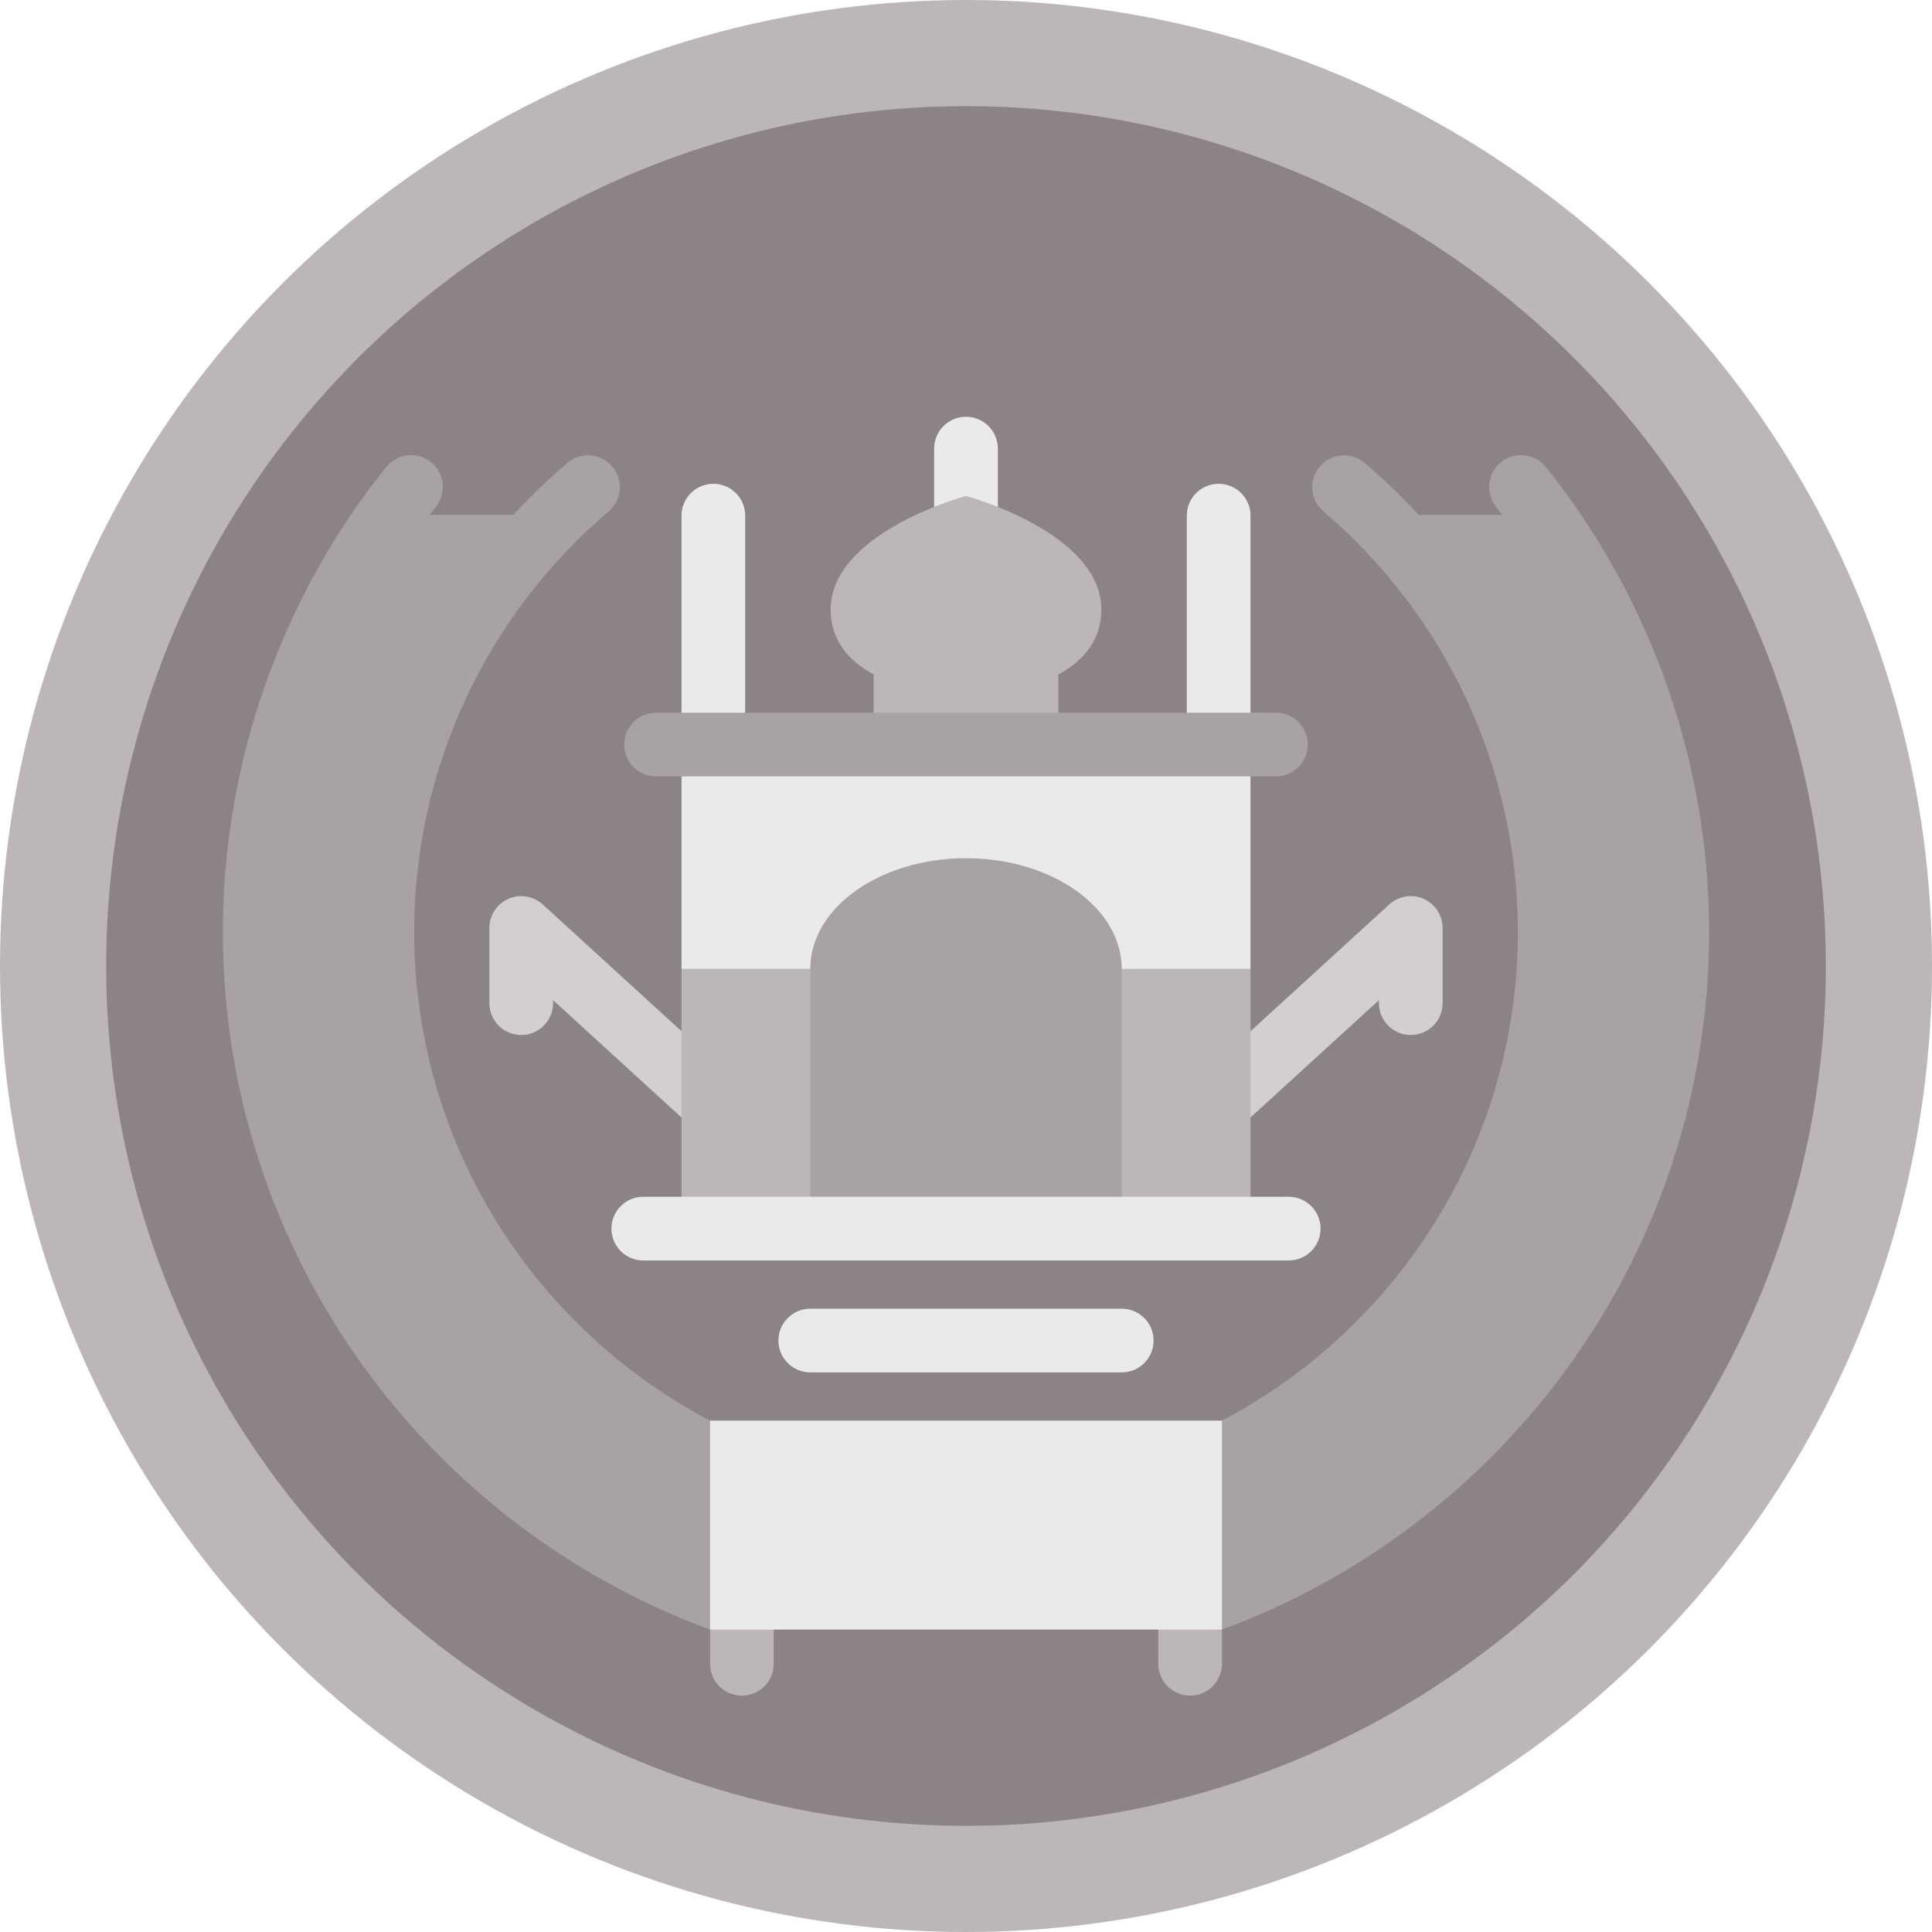
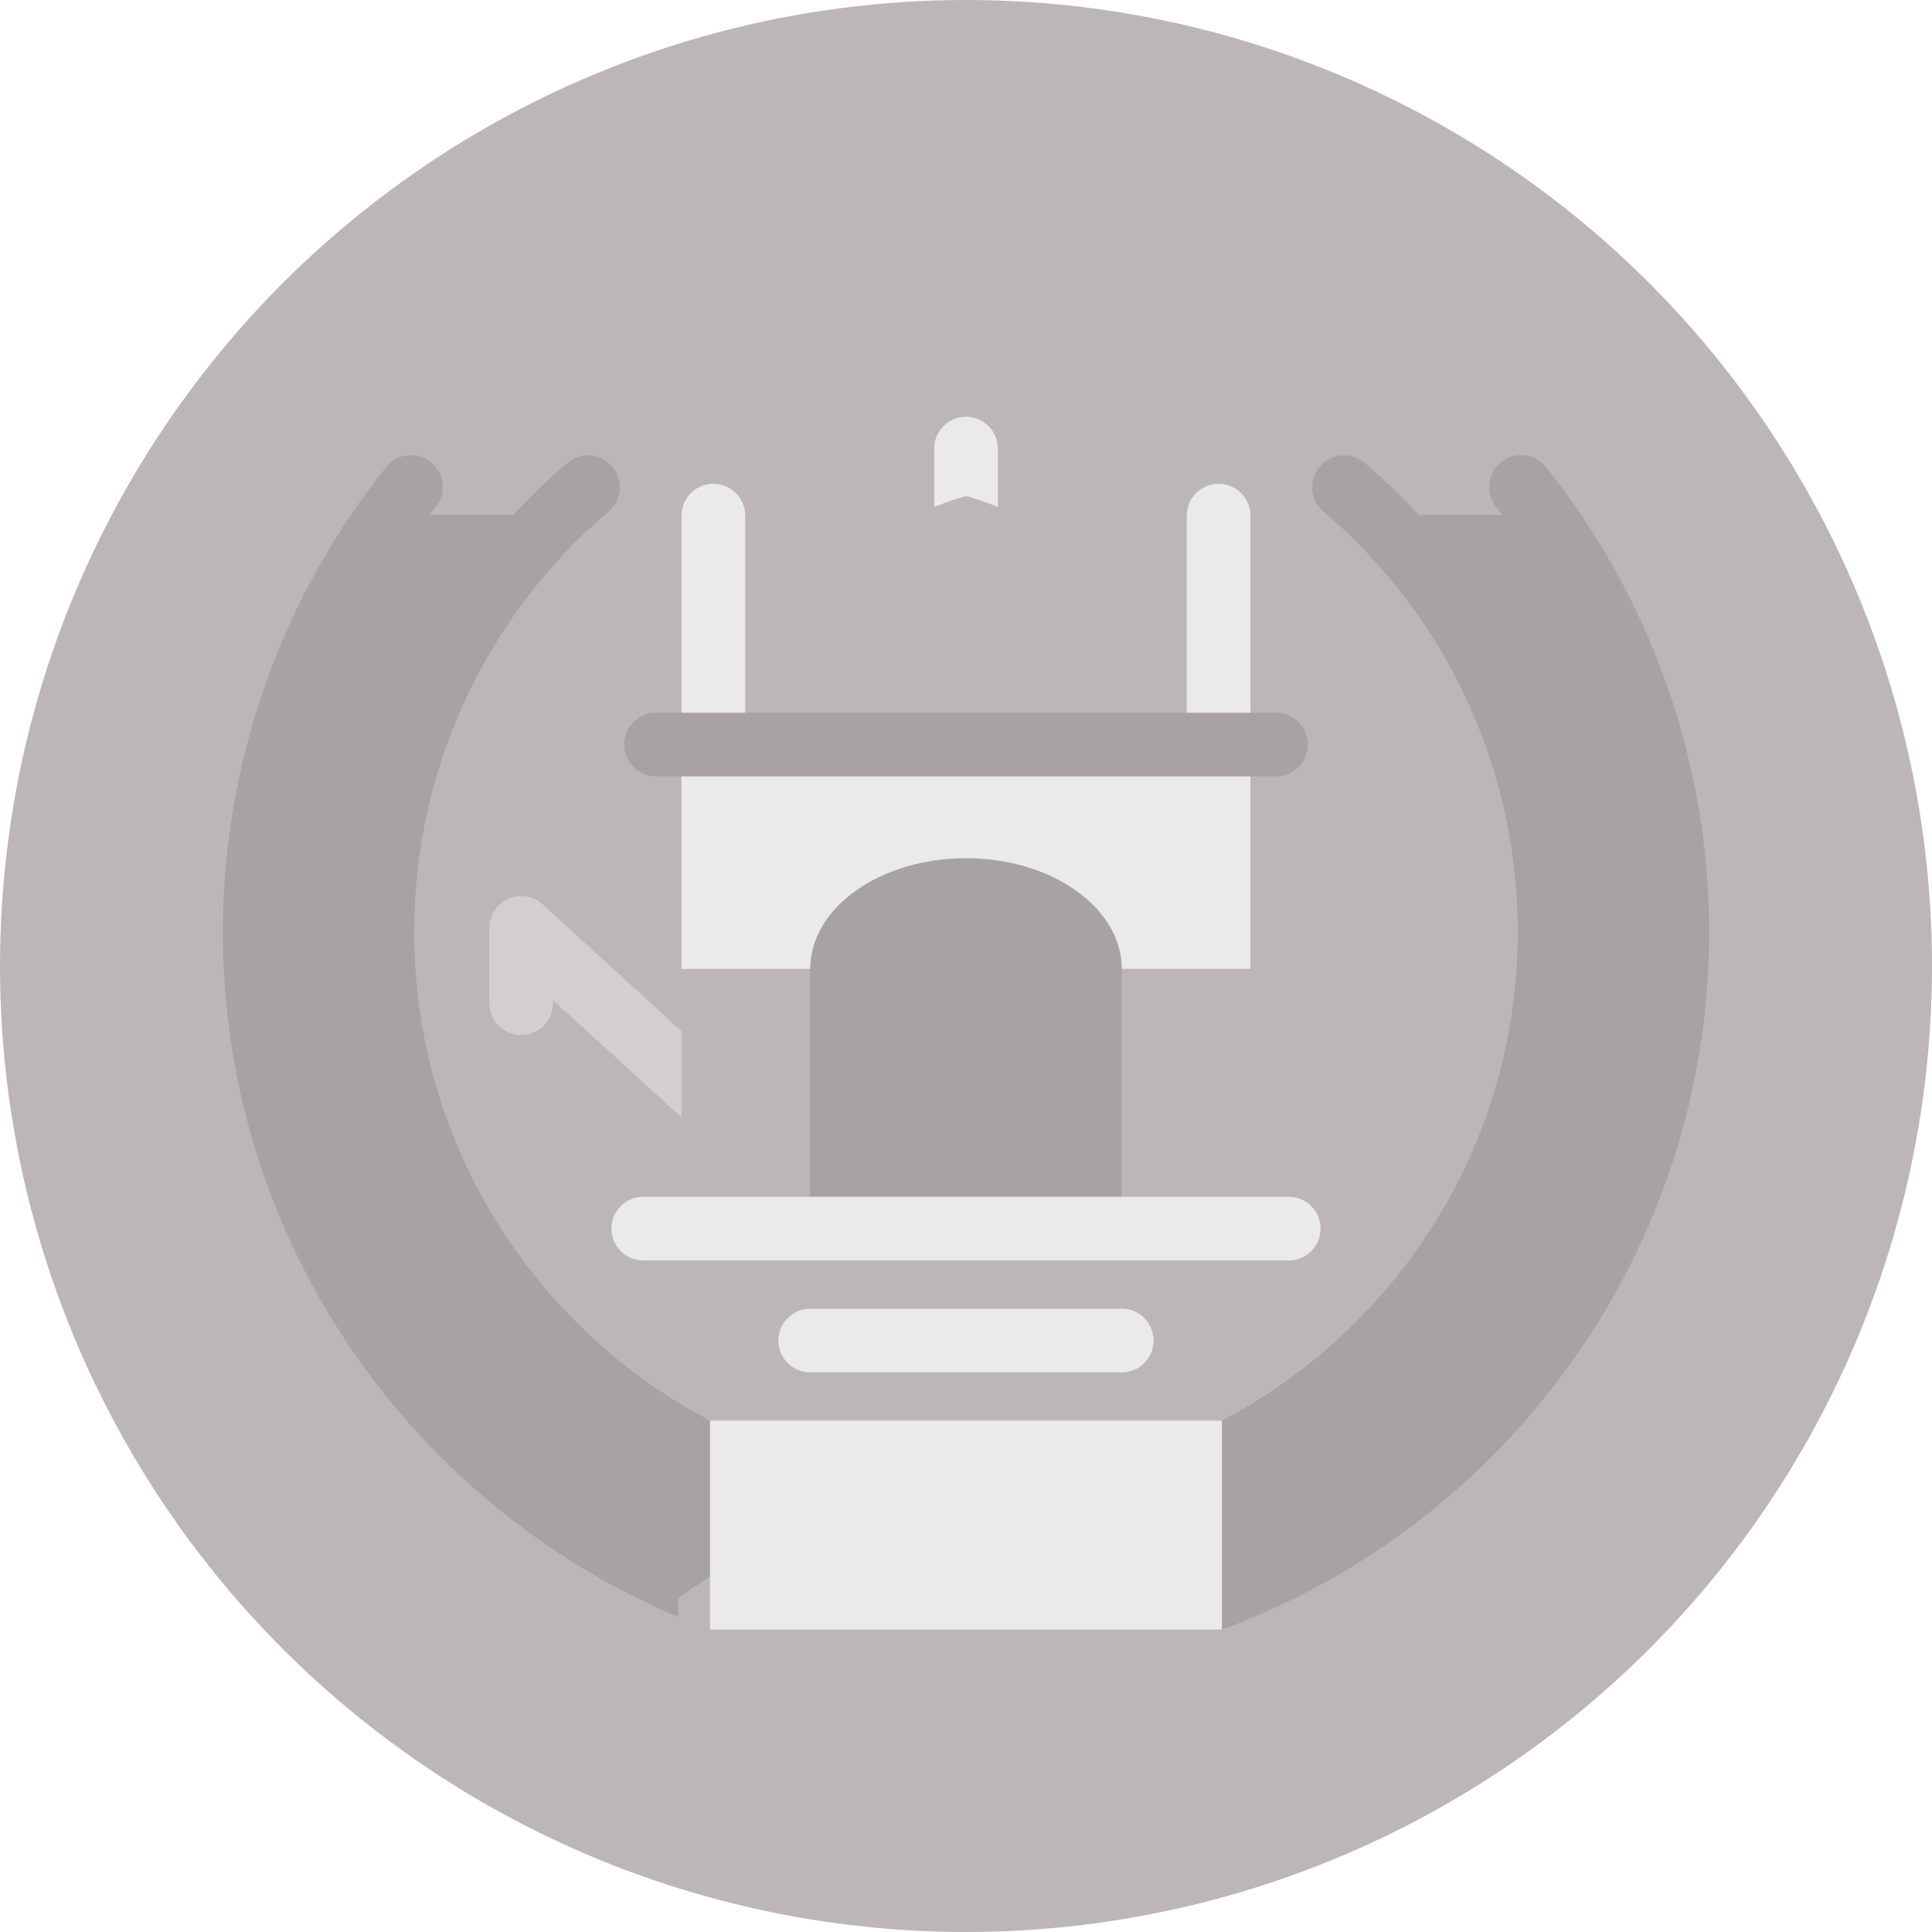
<svg xmlns="http://www.w3.org/2000/svg" version="1.1" id="Layer_1" viewBox="0 0 512 512" xml:space="preserve">
  <circle style="fill:#BCB6B8;" cx="256" cy="256" r="256" />
-   <circle style="fill:#8C8484;" cx="256" cy="256" r="227.868" />
  <path style="fill:#EBEAEA;" d="M322.954,128.212c-4.662,0-8.44,3.779-8.44,8.44v60.667H197.486v-60.667  c0-4.661-3.779-8.44-8.44-8.44s-8.44,3.779-8.44,8.44v120.114L256,290.523l75.393-33.758V136.651  C331.393,131.989,327.616,128.212,322.954,128.212z" />
  <g>
    <path style="fill:#D2CFCE;" d="M143.824,239.69c-2.47-2.254-6.038-2.839-9.097-1.49c-3.06,1.349-5.034,4.378-5.034,7.722v19.926   c0,4.661,3.779,8.44,8.44,8.44s8.44-3.779,8.44-8.44v-0.789l44.097,40.275l11.382-12.464L143.824,239.69z" />
-     <path style="fill:#D2CFCE;" d="M368.176,239.69c2.47-2.254,6.038-2.839,9.097-1.49c3.06,1.349,5.034,4.378,5.034,7.722v19.926   c0,4.661-3.779,8.44-8.44,8.44s-8.44-3.779-8.44-8.44v-0.789l-44.097,40.275l-11.382-12.464L368.176,239.69z" />
  </g>
  <rect x="180.607" y="256.765" style="fill:#BCB6B8;" width="150.787" height="68.833" />
  <path style="fill:#A8A2A2;" d="M256,227.438c-22.794,0-41.272,13.129-41.272,29.322v68.836h82.543v-68.836  C297.272,240.566,278.794,227.438,256,227.438z" />
  <path style="fill:#EBEAEA;" d="M256,110.447c-4.661,0-8.44,3.779-8.44,8.44v35.06h16.879v-35.06  C264.44,114.226,260.662,110.447,256,110.447z" />
  <path style="fill:#BCB6B8;" d="M280.475,197.316v-18.606c7.007-3.709,11.393-9.429,11.393-17.145  c0-20.513-35.868-30.125-35.868-30.125s-35.868,9.612-35.868,30.125c0,7.715,4.386,13.436,11.393,17.145v18.606H280.475z" />
  <g>
    <path style="fill:#A8A2A2;" d="M109.758,246.961c0-42.952,18.782-83.565,51.531-111.426c3.55-3.02,3.98-8.346,0.96-11.896   c-3.02-3.55-8.346-3.98-11.896-0.96c-5.087,4.328-9.86,8.94-14.328,13.788h-22.194c0.553-0.709,1.104-1.42,1.669-2.123   c2.918-3.635,2.337-8.947-1.299-11.864c-3.635-2.919-8.947-2.336-11.864,1.299c-27.907,34.765-43.276,78.513-43.276,123.183   c0,84.765,53.834,157.192,129.107,184.889l22.516-45.845C152.159,366.892,109.758,311.784,109.758,246.961z" />
    <path style="fill:#A8A2A2;" d="M402.242,246.961c0-42.952-18.782-83.565-51.531-111.426c-3.55-3.02-3.98-8.346-0.96-11.896   c3.02-3.55,8.346-3.98,11.896-0.96c5.087,4.328,9.86,8.94,14.328,13.788h22.194c-0.553-0.709-1.104-1.42-1.669-2.123   c-2.918-3.635-2.337-8.947,1.299-11.864c3.635-2.919,8.947-2.336,11.864,1.299c27.907,34.765,43.276,78.513,43.276,123.183   c0,84.765-53.834,157.192-129.107,184.889l-22.516-45.845C359.841,366.892,402.242,311.784,402.242,246.961z" />
  </g>
  <g>
-     <path style="fill:#BCB6B8;" d="M188.167,440.912c0,4.661,3.779,8.44,8.44,8.44s8.44-3.779,8.44-8.44v-20.304l-16.879,11.243   V440.912z" />
+     <path style="fill:#BCB6B8;" d="M188.167,440.912s8.44-3.779,8.44-8.44v-20.304l-16.879,11.243   V440.912z" />
    <path style="fill:#BCB6B8;" d="M306.954,420.607v20.304c0,4.661,3.778,8.44,8.44,8.44s8.44-3.779,8.44-8.44v-9.062L306.954,420.607   z" />
  </g>
  <g>
    <path style="fill:#EBEAEA;" d="M297.272,363.699h-82.543c-4.661,0-8.44-3.779-8.44-8.44s3.779-8.44,8.44-8.44h82.543   c4.662,0,8.44,3.779,8.44,8.44S301.933,363.699,297.272,363.699z" />
    <rect x="188.168" y="376.483" style="fill:#EBEAEA;" width="135.663" height="55.364" />
    <path style="fill:#EBEAEA;" d="M341.521,334.037H170.479c-4.661,0-8.44-3.779-8.44-8.44s3.779-8.44,8.44-8.44h171.042   c4.662,0,8.44,3.779,8.44,8.44S346.183,334.037,341.521,334.037z" />
  </g>
  <path style="fill:#A8A2A2;" d="M338.145,205.755h-164.29c-4.661,0-8.44-3.779-8.44-8.44c0-4.661,3.779-8.44,8.44-8.44h164.29  c4.662,0,8.44,3.779,8.44,8.44C346.585,201.977,342.807,205.755,338.145,205.755z" />
</svg>